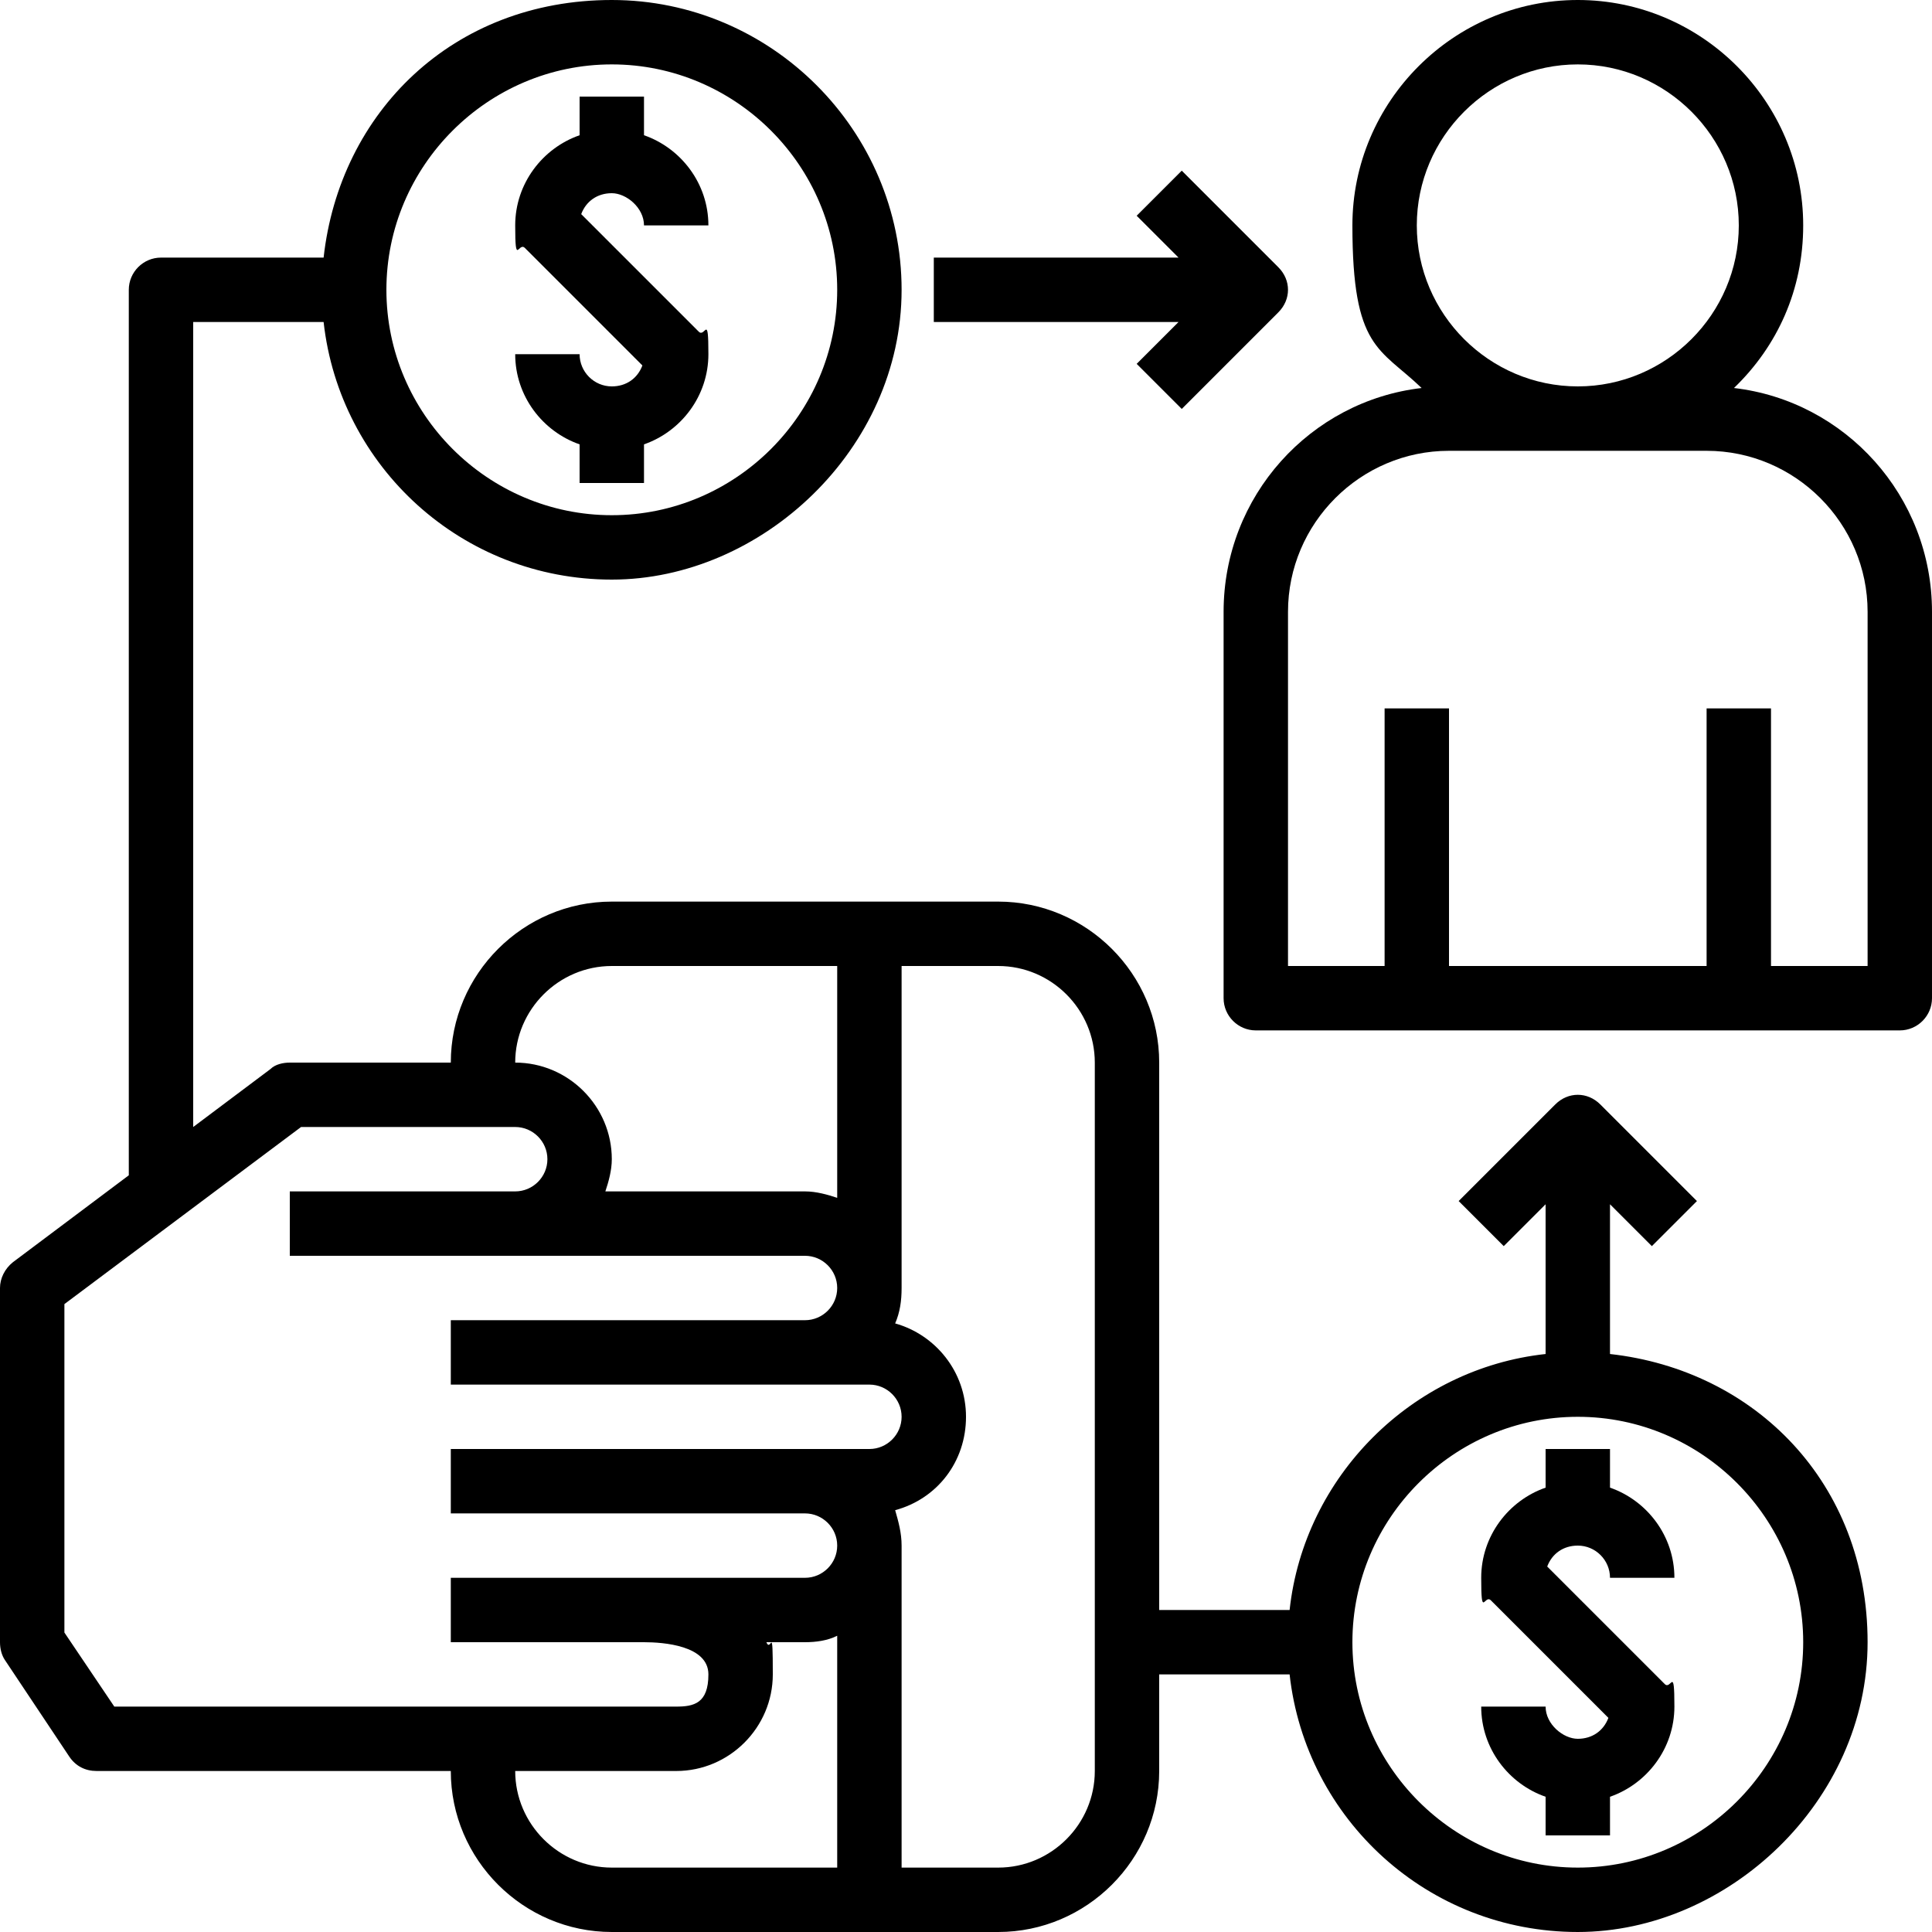
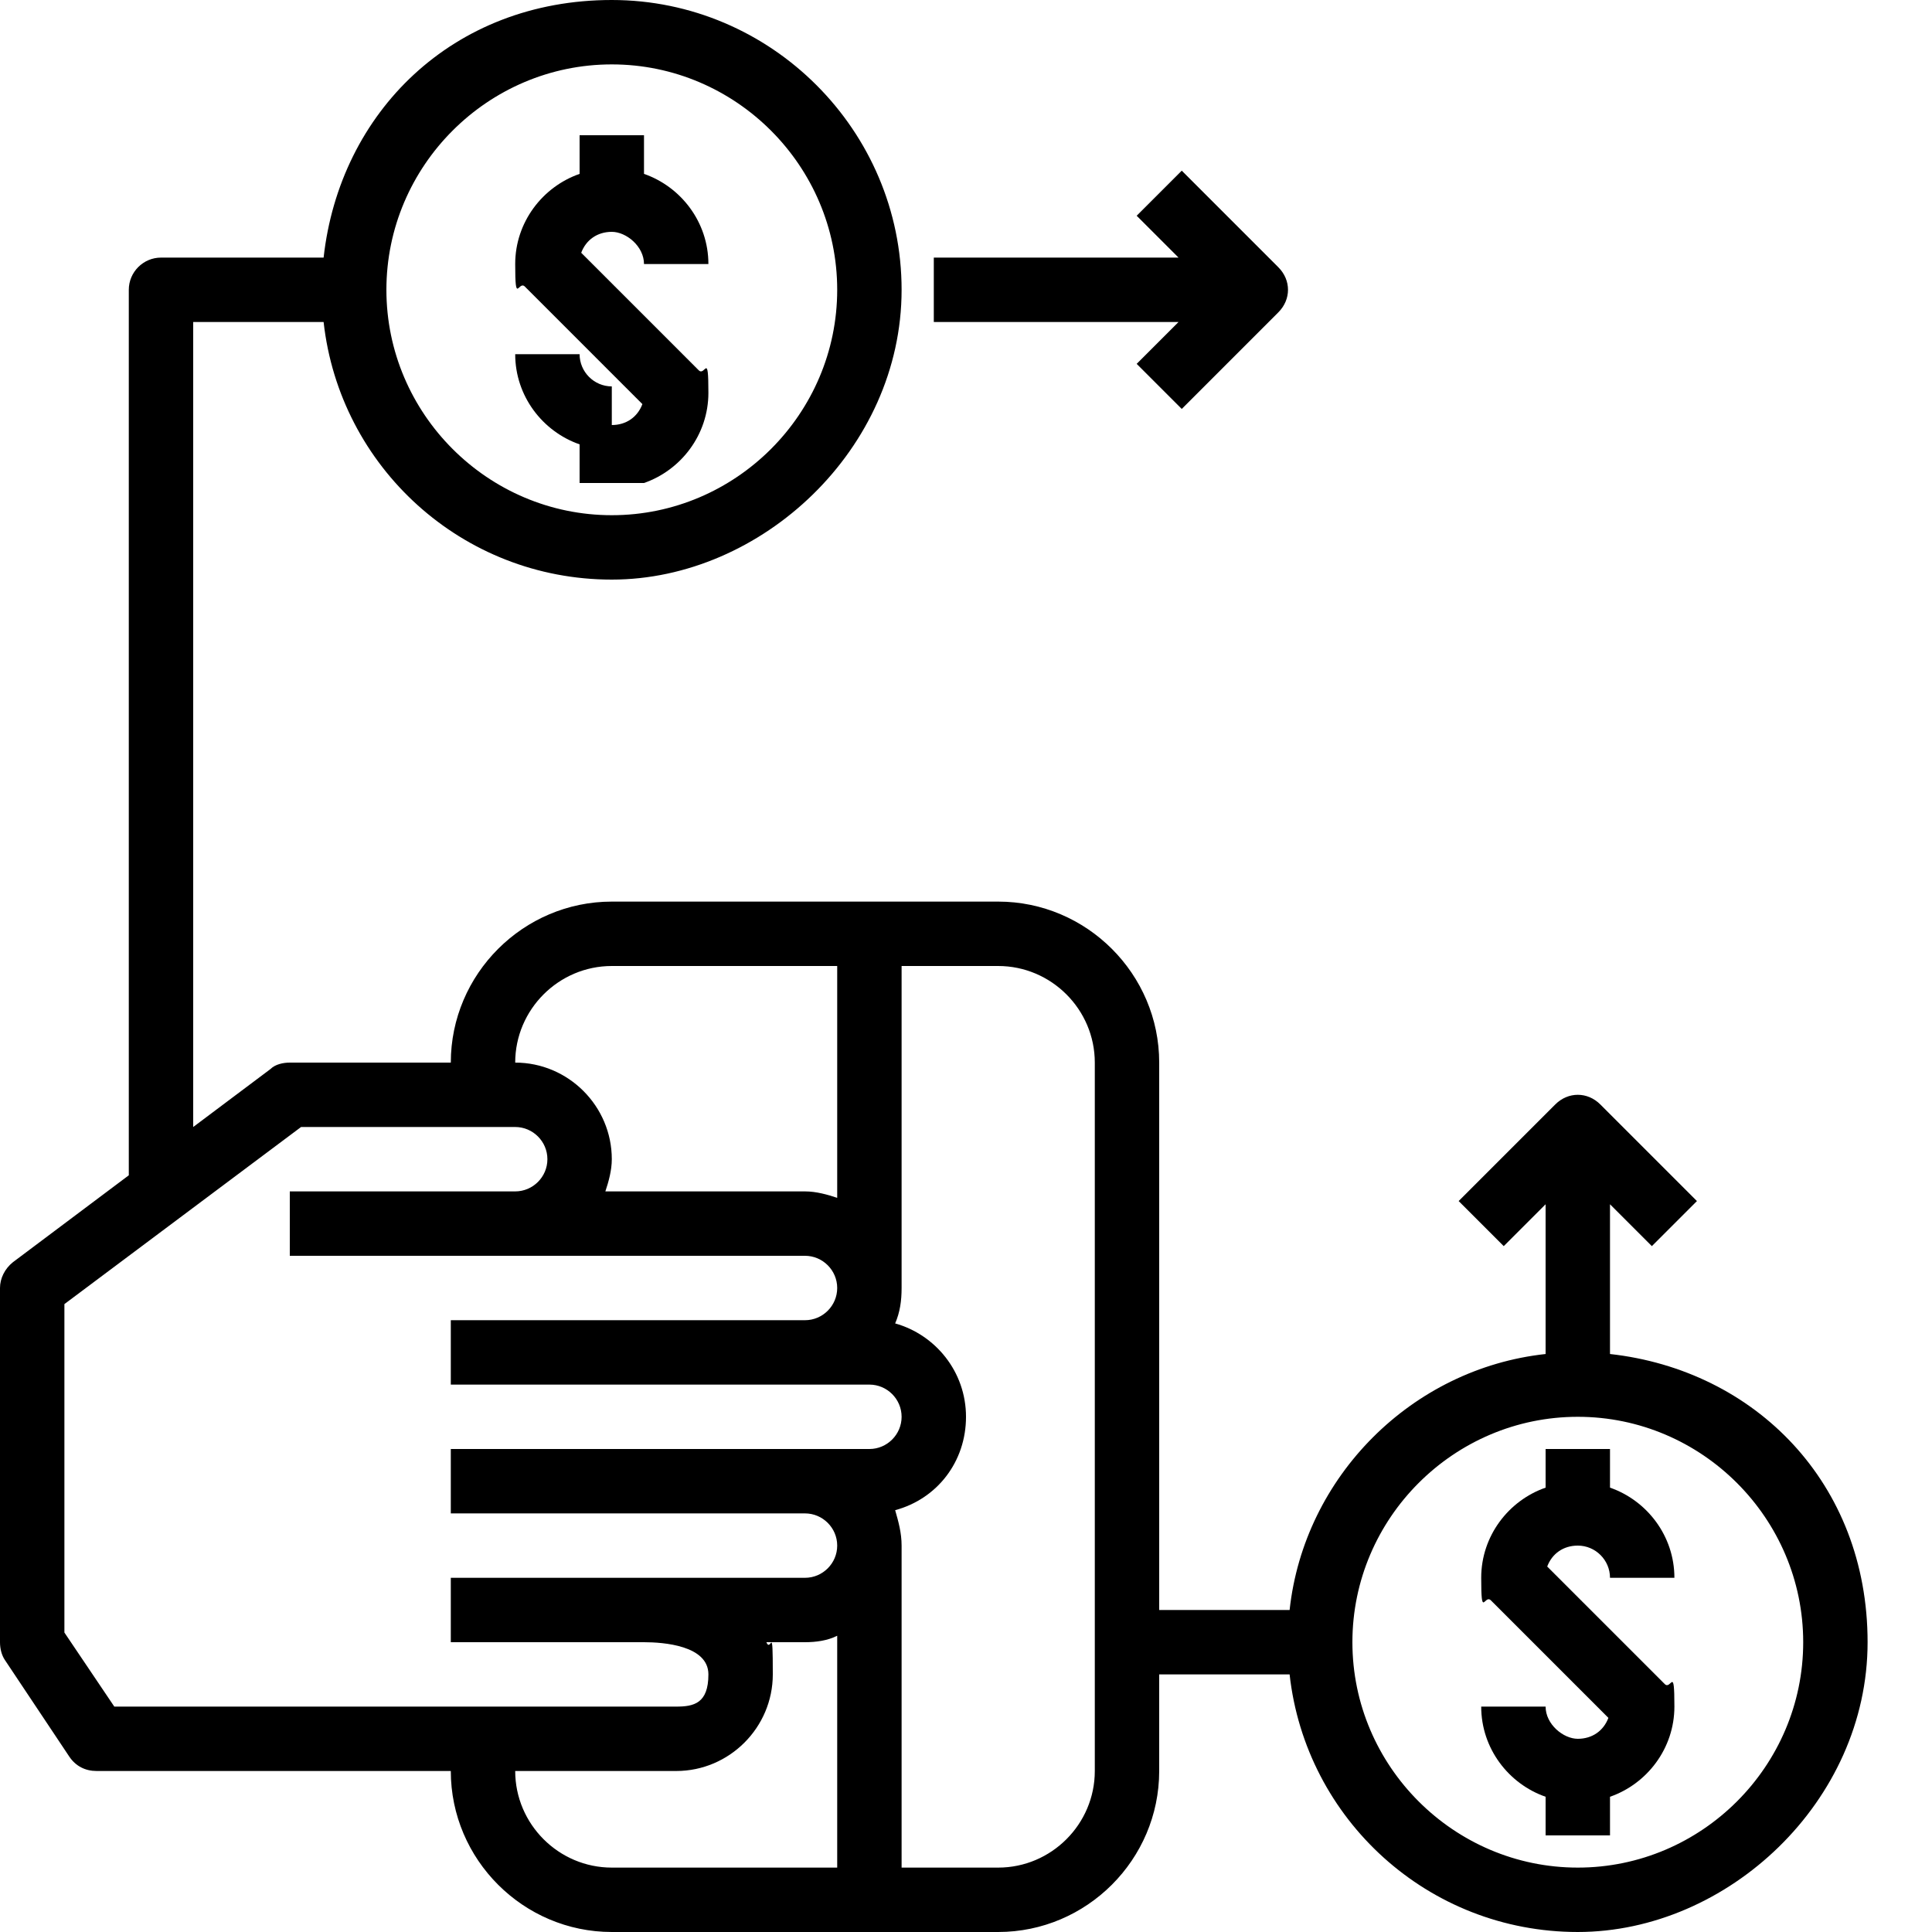
<svg xmlns="http://www.w3.org/2000/svg" id="Layer_1" version="1.1" viewBox="0 0 120 120">
-   <path d="M107.7,24.1c2.7-2.6,4.3-6.1,4.3-10.1,0-7.7-6.3-14-14-14s-14,6.3-14,14,1.7,7.6,4.3,10.1c-6.9.8-12.3,6.7-12.3,13.9v24c0,1.1.9,2,2,2h40c1.1,0,2-.9,2-2v-24c0-7.2-5.4-13.1-12.3-13.9h0ZM88,14c0-5.5,4.5-10,10-10s10,4.5,10,10-4.5,10-10,10-10-4.5-10-10ZM116,60h-6v-16h-4v16h-16v-16h-4v16h-6v-22c0-5.5,4.5-10,10-10h16c5.5,0,10,4.5,10,10v22Z" />
  <path d="M98,96c1.1,0,2,.9,2,2h4c0-2.6-1.7-4.8-4-5.6v-2.4h-4v2.4c-2.3.8-4,3-4,5.6s.2,1,.6,1.4l7.3,7.3c-.3.8-1,1.3-1.9,1.3s-2-.9-2-2h-4c0,2.6,1.7,4.8,4,5.6v2.4h4v-2.4c2.3-.8,4-3,4-5.6s-.2-1-.6-1.4l-7.3-7.3c.3-.8,1-1.3,1.9-1.3Z" />
  <path d="M100,84.1v-9.3l2.6,2.6,2.8-2.8-6-6c-.8-.8-2-.8-2.8,0l-6,6,2.8,2.8,2.6-2.6v9.3c-8.3.9-15,7.6-15.9,15.9h-8.1v-34c0-5.5-4.5-10-10-10h-24c-5.5,0-10,4.5-10,10h-10c-.4,0-.9.1-1.2.4l-4.8,3.6V20h8.1c1,9,8.6,16,17.9,16s18-8.1,18-18S47.9,0,38,0s-16.9,7-17.9,16h-10.1c-1.1,0-2,.9-2,2v55l-7.2,5.4c-.5.4-.8,1-.8,1.6v22c0,.4.1.8.3,1.1l4,6c.4.6,1,.9,1.7.9h22c0,5.5,4.5,10,10,10h24c5.5,0,10-4.5,10-10v-6h8.1c1,9,8.6,16,17.9,16s18-8.1,18-18-7-16.9-16-17.9h0ZM38,4c7.7,0,14,6.3,14,14s-6.3,14-14,14-14-6.3-14-14,6.3-14,14-14ZM38,60h14v14.4c-.6-.2-1.3-.4-2-.4h-12.4c.2-.6.4-1.3.4-2,0-3.3-2.7-6-6-6,0-3.3,2.7-6,6-6h0ZM7.1,106l-3.1-4.6v-20.4l14.7-11h13.3c1.1,0,2,.9,2,2s-.9,2-2,2h-14v4h32c1.1,0,2,.9,2,2s-.9,2-2,2h-22v4h26c1.1,0,2,.9,2,2s-.9,2-2,2h-26v4h22c1.1,0,2,.9,2,2s-.9,2-2,2h-22v4h12c1.2,0,4,.2,4,2s-.9,2-2,2H7.1ZM32,110h10c3.3,0,6-2.7,6-6s-.1-1.3-.4-2h2.4c.7,0,1.4-.1,2-.4v14.4h-14c-3.3,0-6-2.7-6-6h0ZM68,110c0,3.3-2.7,6-6,6h-6v-20c0-.8-.2-1.5-.4-2.2,2.6-.7,4.4-3,4.4-5.8s-1.9-5.1-4.4-5.8c.3-.7.4-1.4.4-2.2v-20h6c3.3,0,6,2.7,6,6v44ZM98,116c-7.7,0-14-6.3-14-14s6.3-14,14-14,14,6.3,14,14-6.3,14-14,14Z" />
-   <path d="M38,24c-1.1,0-2-.9-2-2h-4c0,2.6,1.7,4.8,4,5.6v2.4h4v-2.4c2.3-.8,4-3,4-5.6s-.2-1-.6-1.4l-7.3-7.3c.3-.8,1-1.3,1.9-1.3s2,.9,2,2h4c0-2.6-1.7-4.8-4-5.6v-2.4h-4v2.4c-2.3.8-4,3-4,5.6s.2,1,.6,1.4l7.3,7.3c-.3.8-1,1.3-1.9,1.3Z" />
+   <path d="M38,24c-1.1,0-2-.9-2-2h-4c0,2.6,1.7,4.8,4,5.6v2.4h4c2.3-.8,4-3,4-5.6s-.2-1-.6-1.4l-7.3-7.3c.3-.8,1-1.3,1.9-1.3s2,.9,2,2h4c0-2.6-1.7-4.8-4-5.6v-2.4h-4v2.4c-2.3.8-4,3-4,5.6s.2,1,.6,1.4l7.3,7.3c-.3.8-1,1.3-1.9,1.3Z" />
  <path d="M73.4,25.4l6-6c.8-.8.8-2,0-2.8l-6-6-2.8,2.8,2.6,2.6h-15.2v4h15.2l-2.6,2.6,2.8,2.8Z" />
</svg>